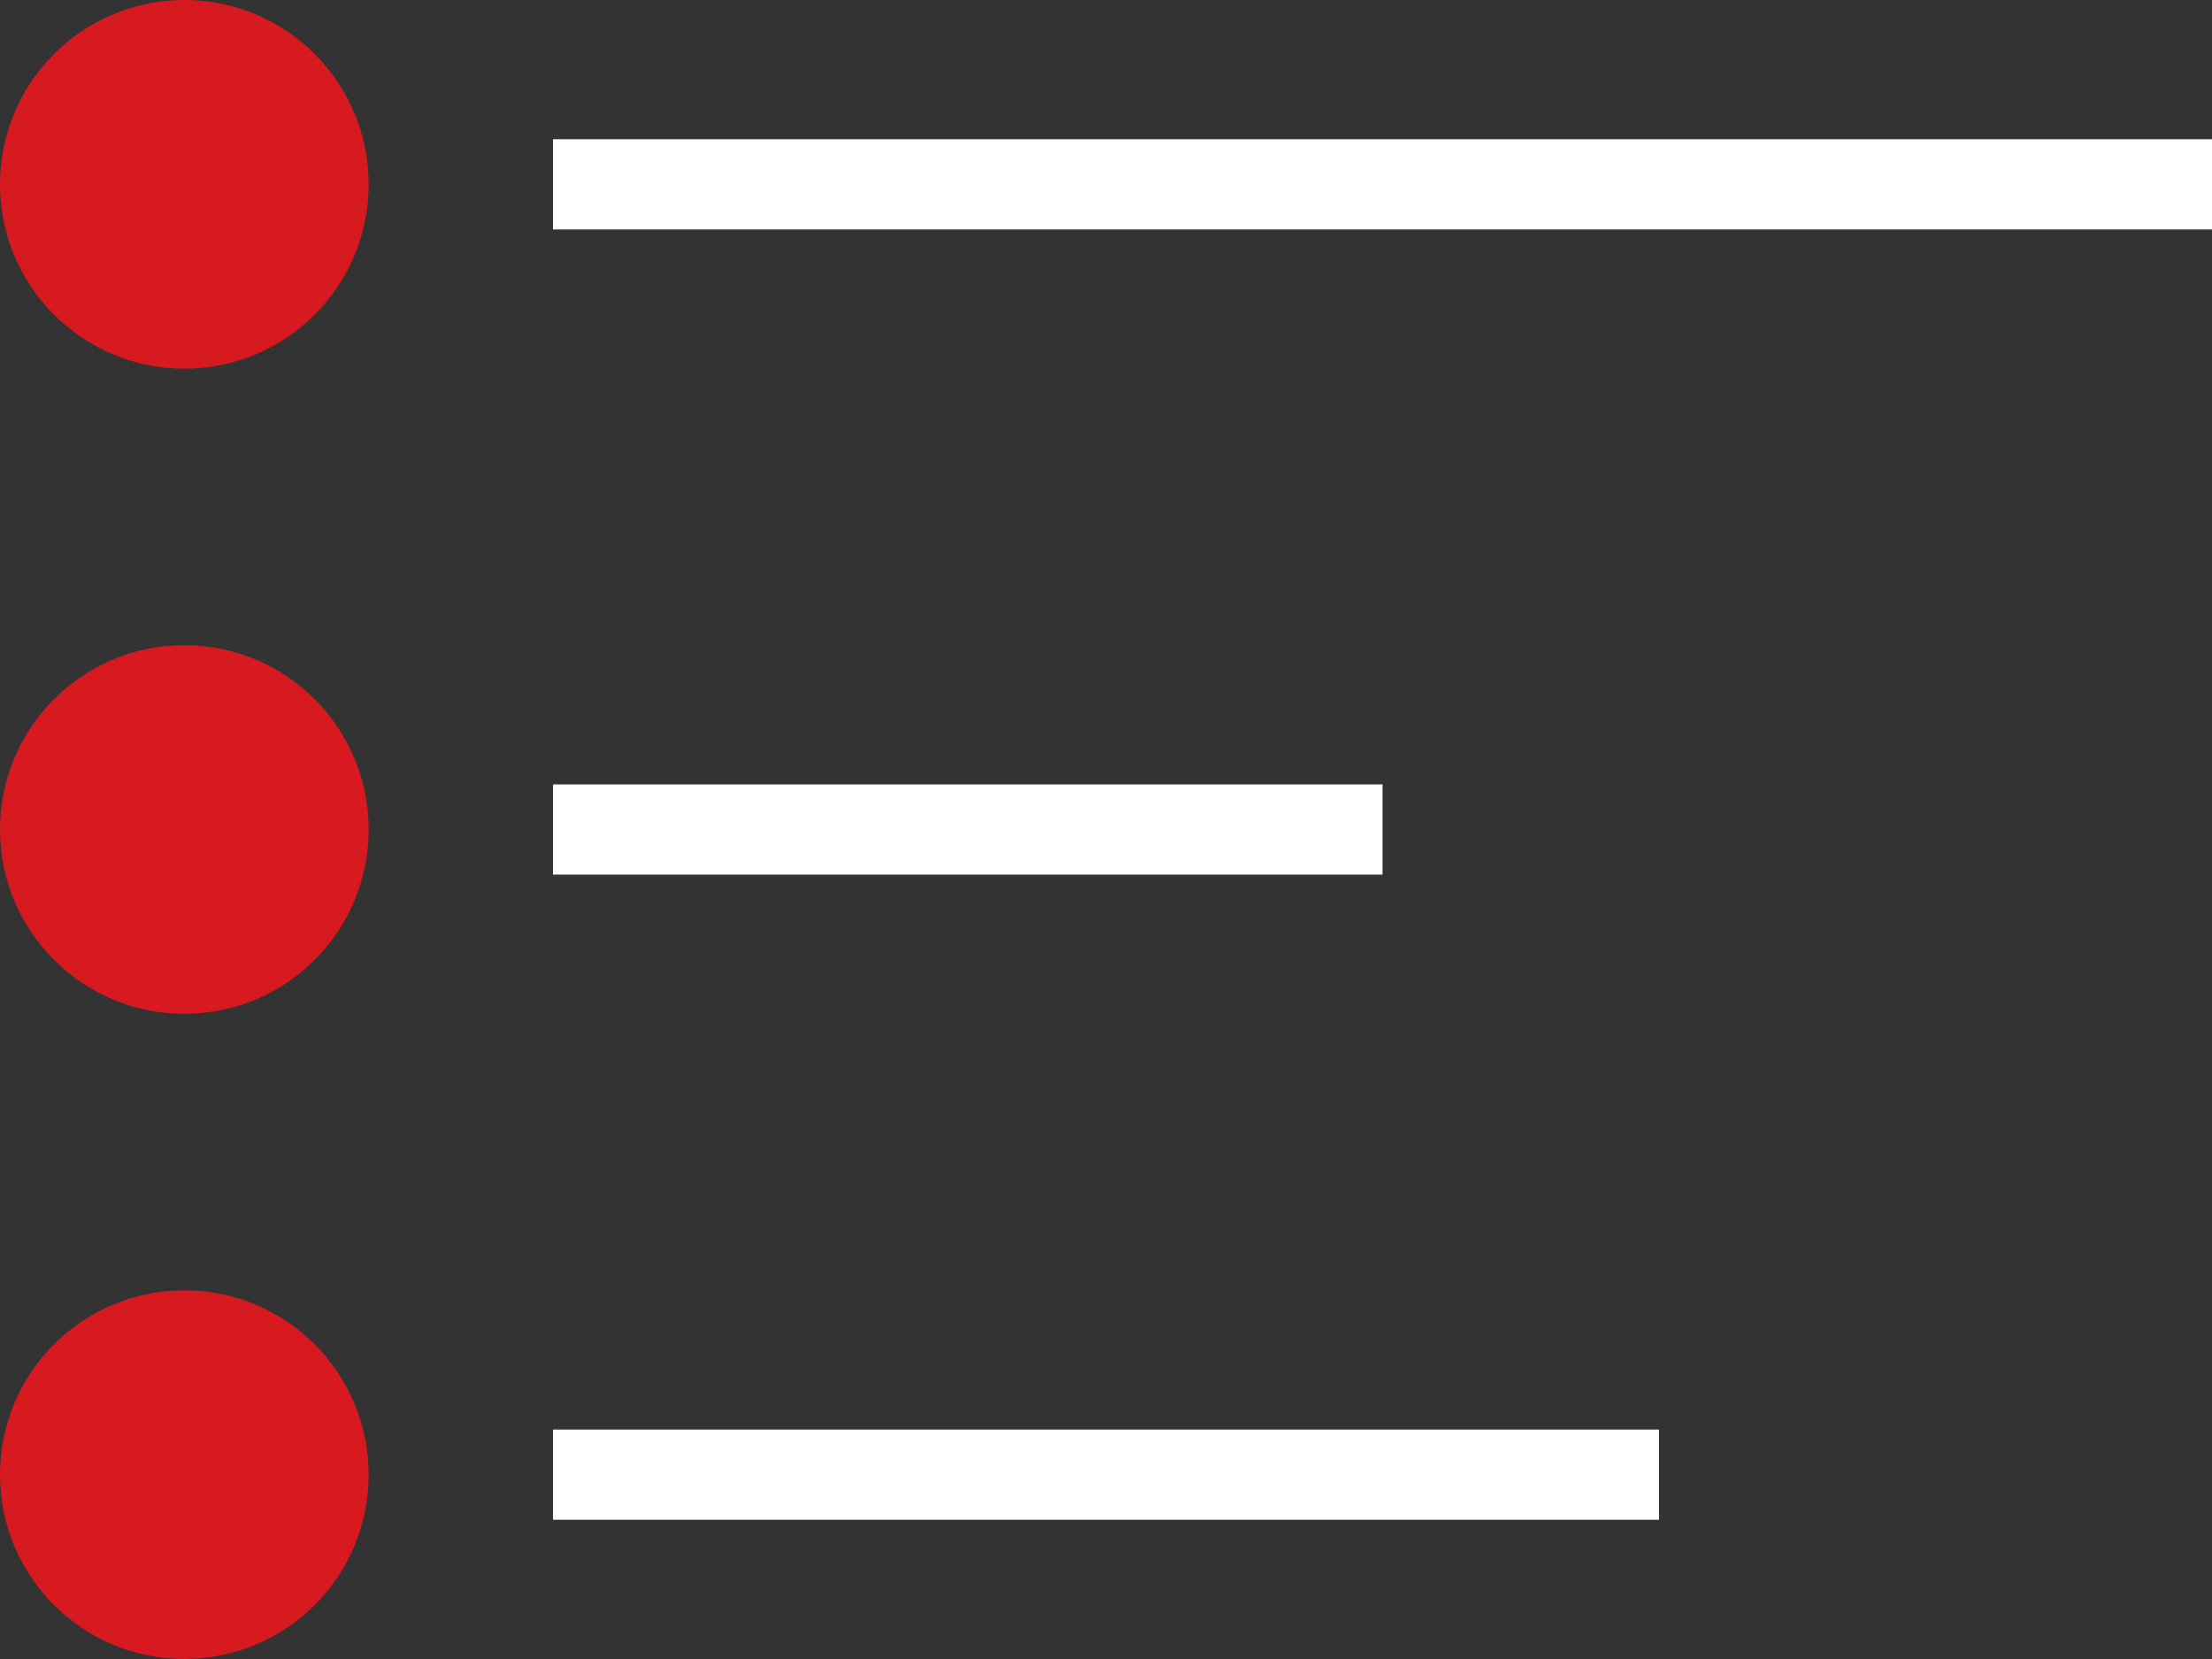
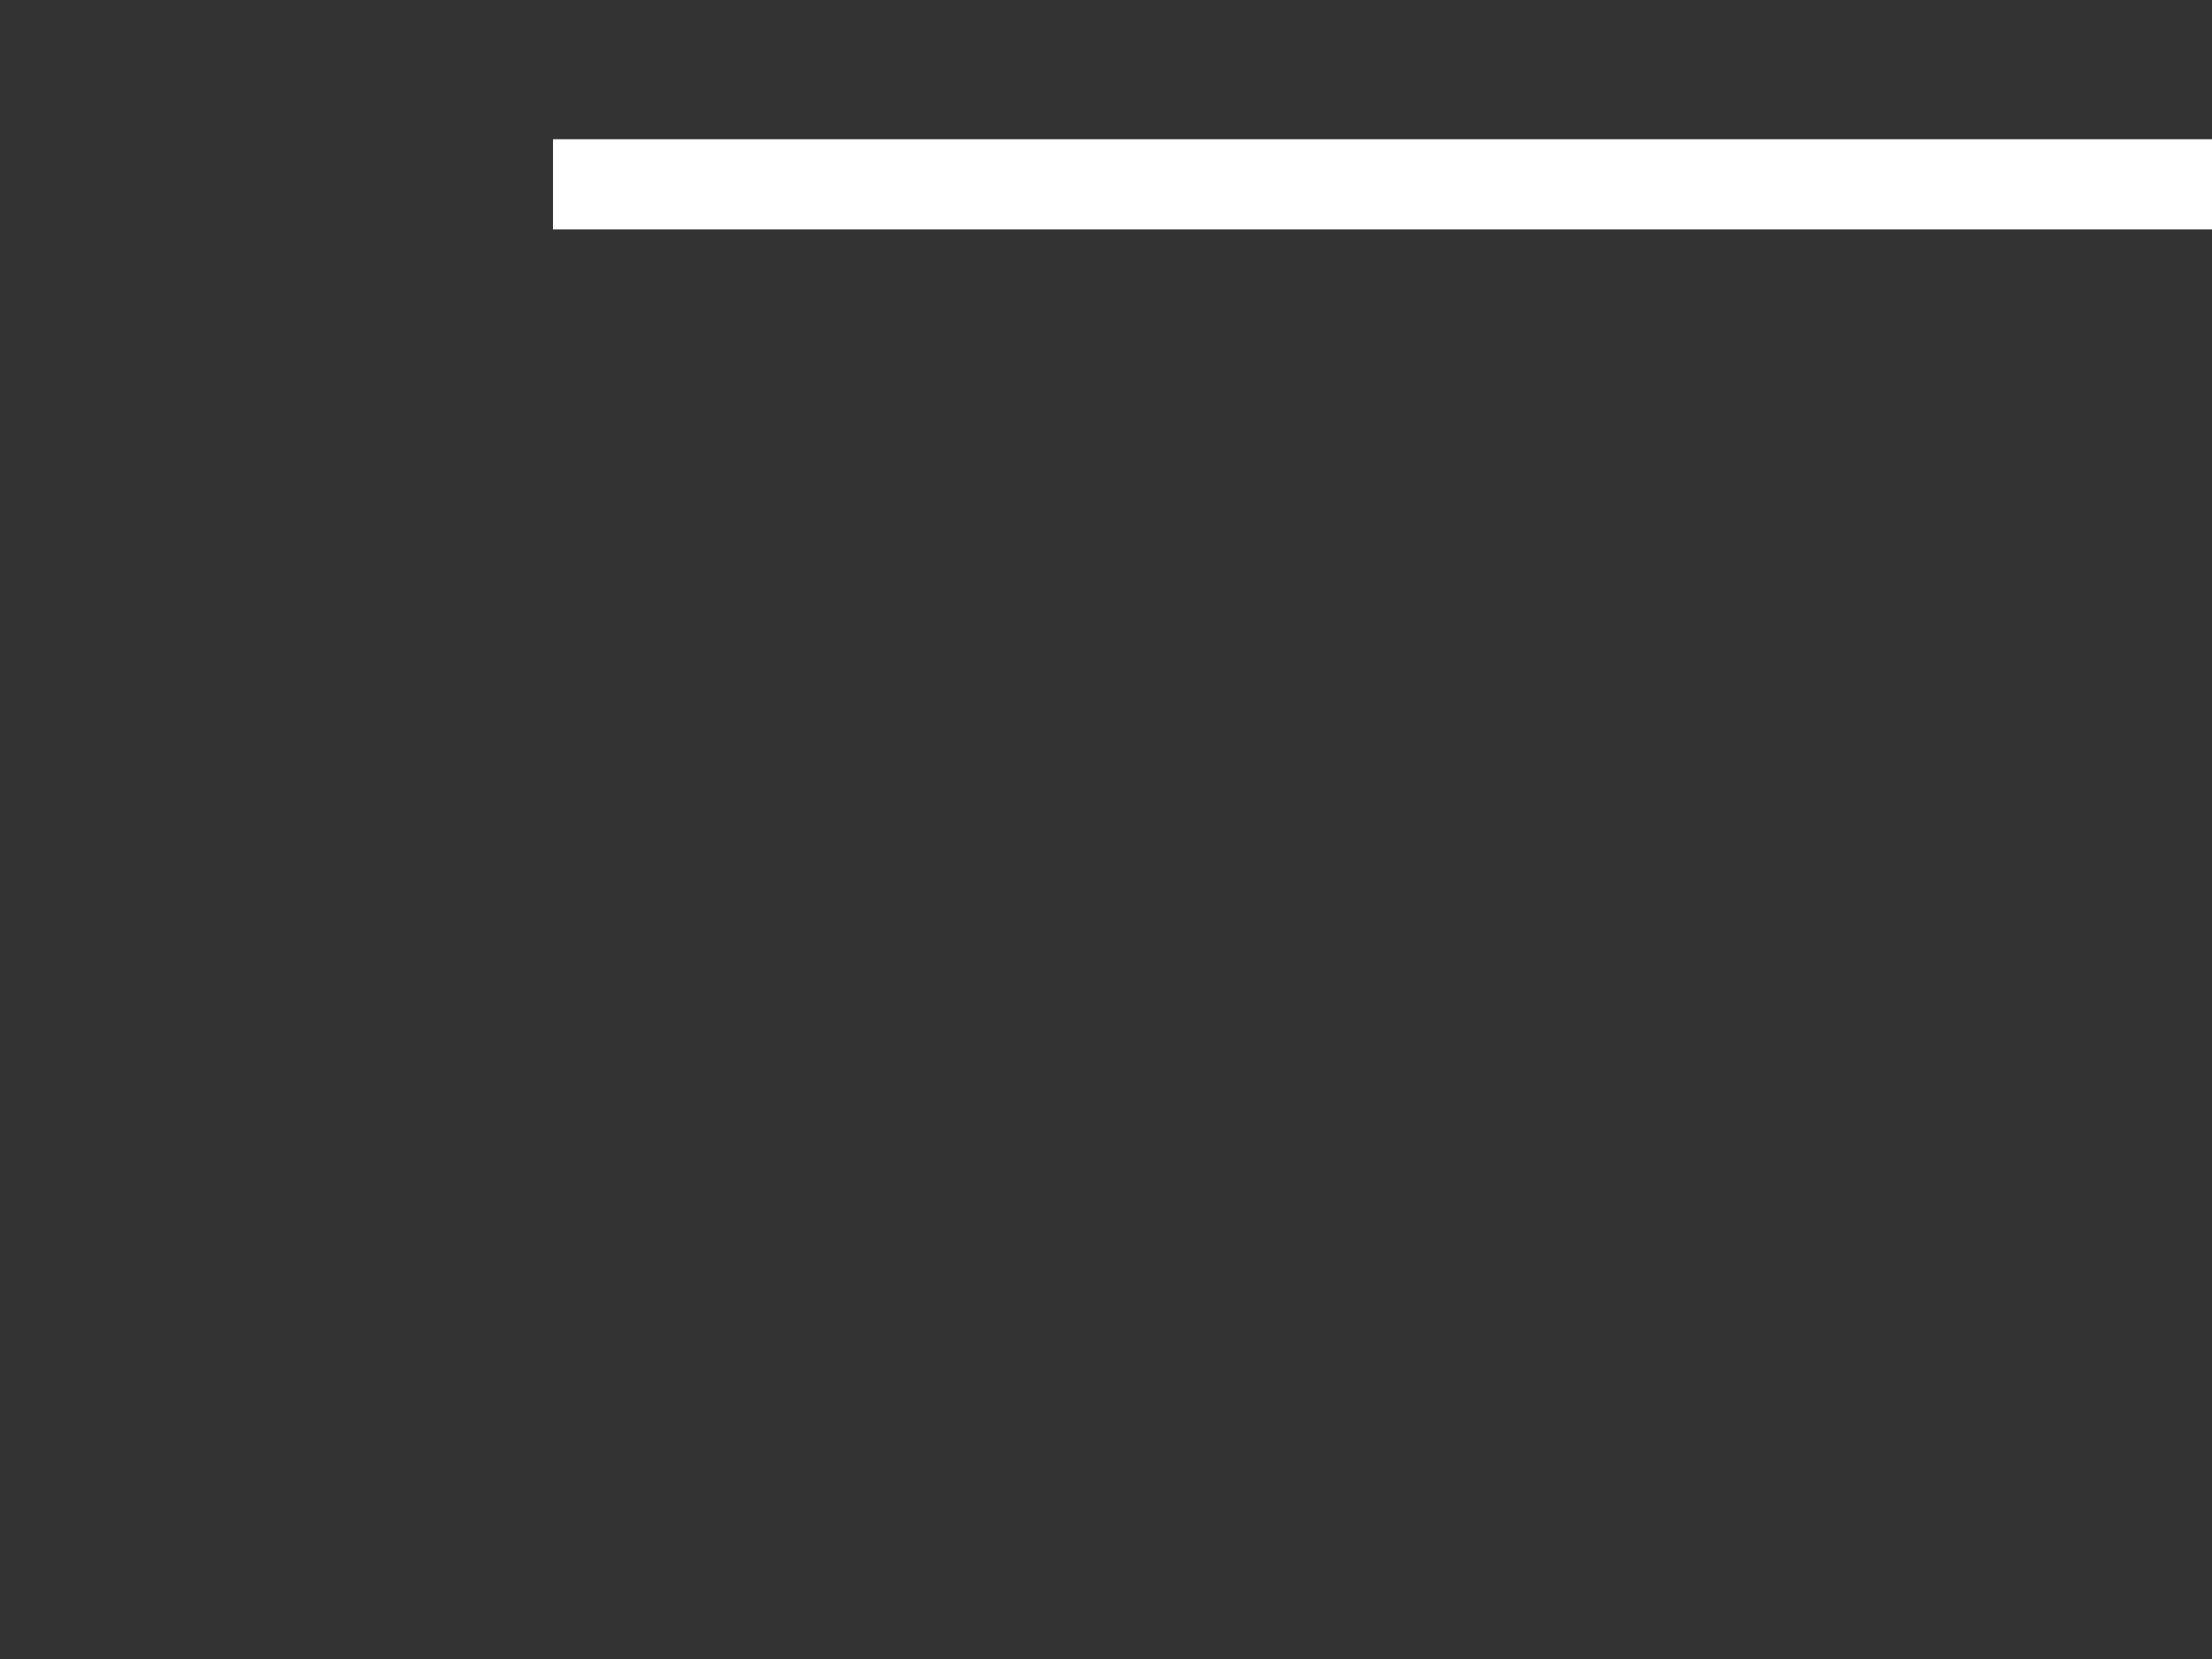
<svg xmlns="http://www.w3.org/2000/svg" width="36.792" height="27.594" viewBox="0 0 36.792 27.594">
  <rect x="0" y="0" width="36.792" height="27.594" fill="#333333" stroke="none" />
  <g id="Group_327" data-name="Group 327" transform="translate(-7307.208 922.5)">
    <g id="Group_326" data-name="Group 326" transform="translate(6188.208 -933.5)">
-       <circle id="Ellipse_2" data-name="Ellipse 2" cx="3.066" cy="3.066" r="3.066" transform="translate(1119 11)" fill="#d71920" />
-       <circle id="Ellipse_3" data-name="Ellipse 3" cx="3.066" cy="3.066" r="3.066" transform="translate(1119 21.731)" fill="#d71920" />
-       <circle id="Ellipse_4" data-name="Ellipse 4" cx="3.066" cy="3.066" r="3.066" transform="translate(1119 32.462)" fill="#d71920" />
      <line id="Line_2" data-name="Line 2" x2="27.594" transform="translate(1128.198 14.066)" fill="none" stroke="#fff" stroke-width="1.5" />
-       <line id="Line_3" data-name="Line 3" x2="13.797" transform="translate(1128.198 24.797)" fill="none" stroke="#fff" stroke-width="1.5" />
-       <line id="Line_4" data-name="Line 4" x2="18.396" transform="translate(1128.198 35.528)" fill="none" stroke="#fff" stroke-width="1.5" />
    </g>
  </g>
</svg>